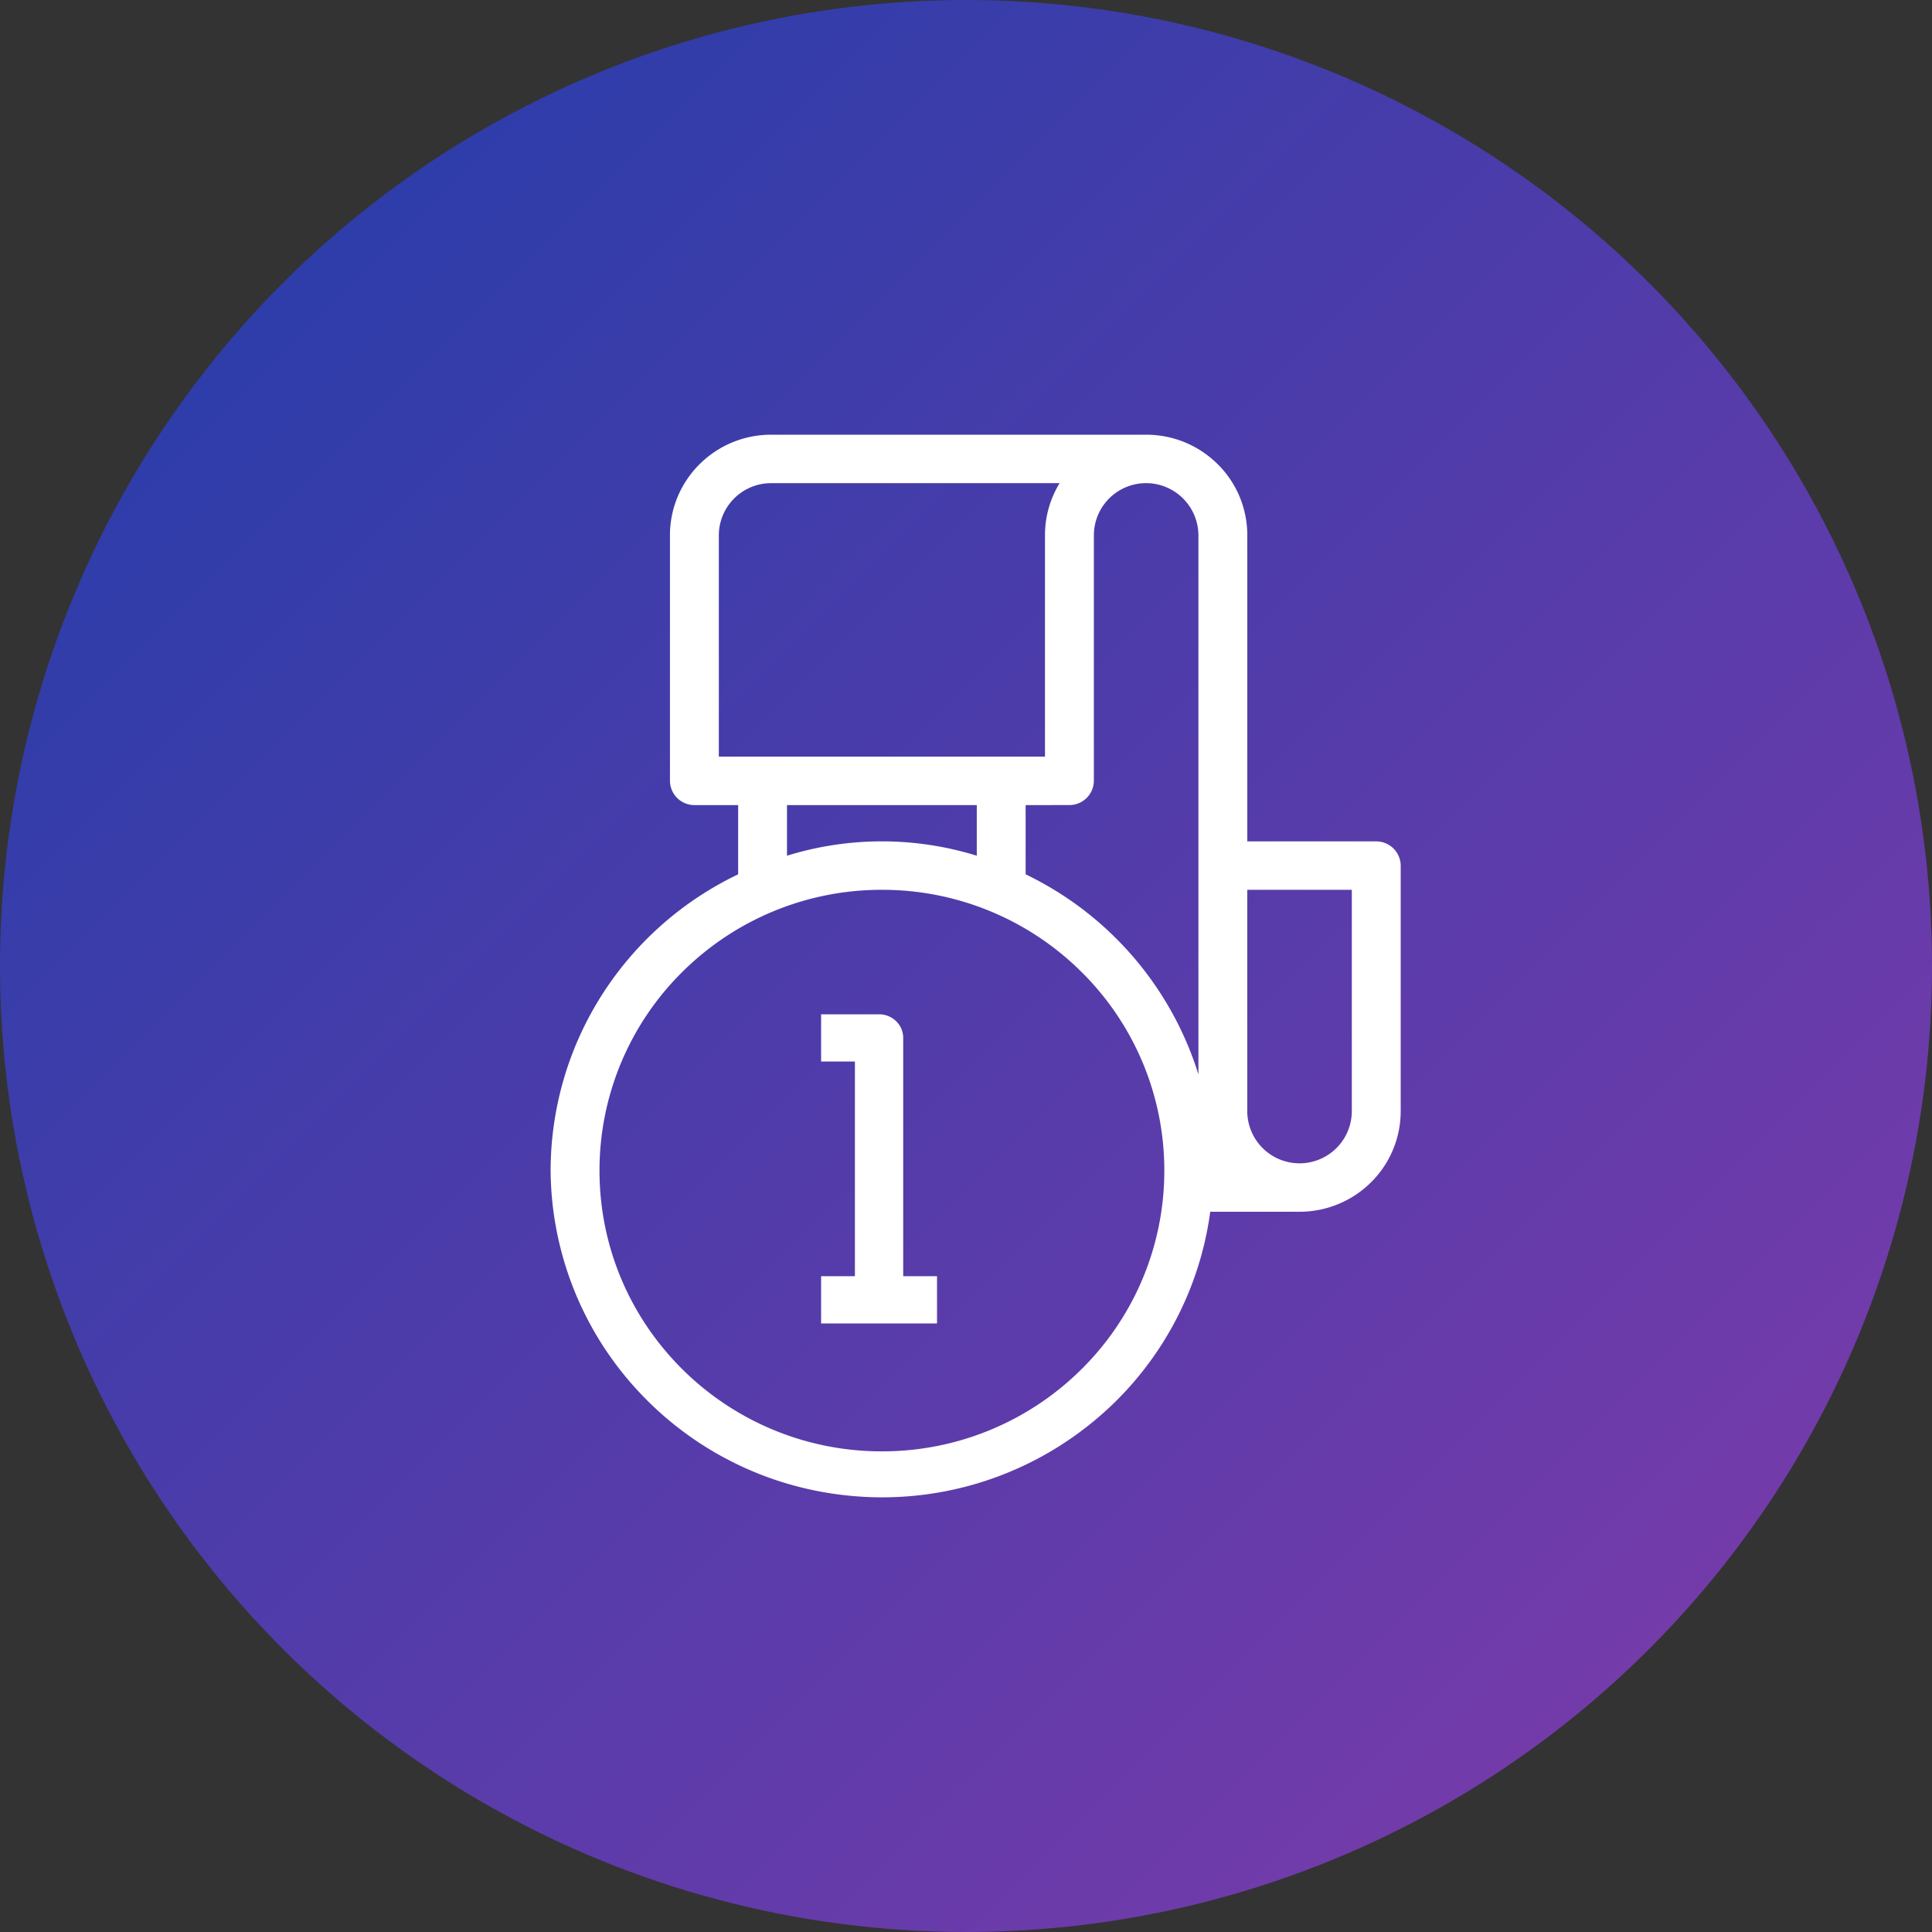
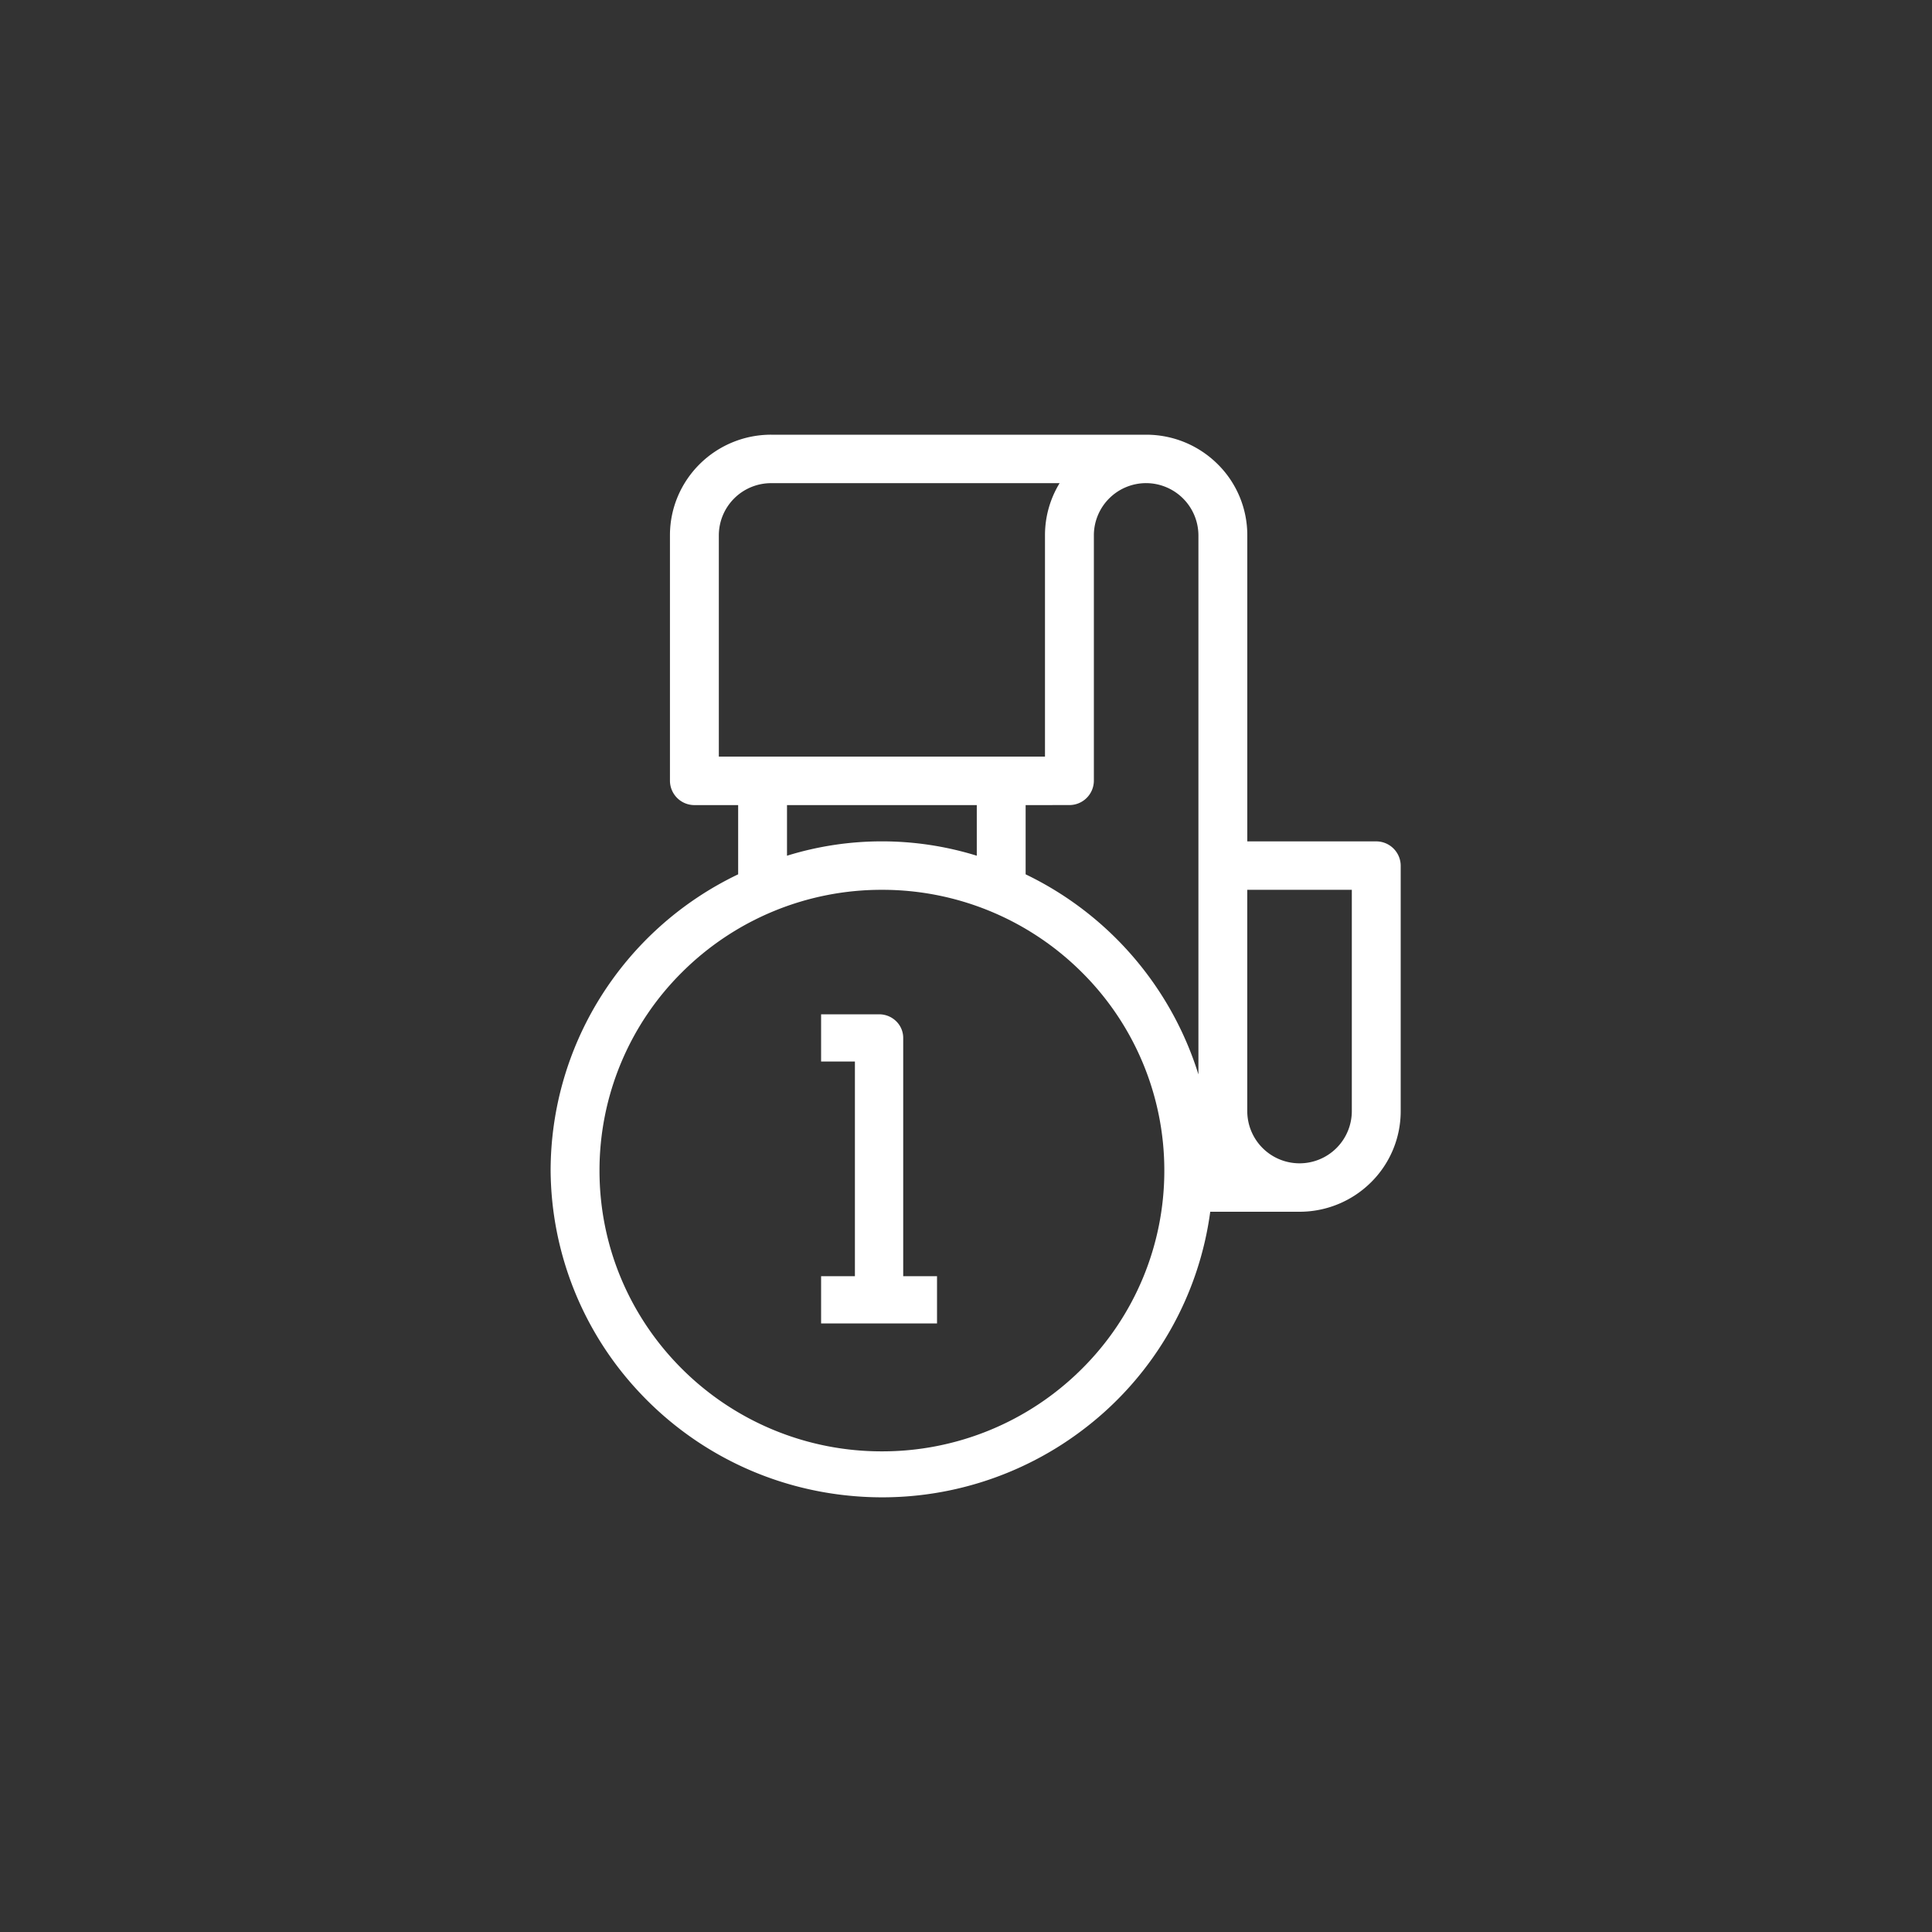
<svg xmlns="http://www.w3.org/2000/svg" viewBox="0 0 60 60">
  <rect x="0" y="0" width="60" height="60" fill="#333333" stroke="none" />
  <defs>
    <linearGradient x1="0%" y1="0%" x2="100%" y2="100%" id="a">
      <stop stop-color="#1146FE" offset="0%" />
      <stop stop-color="#BB3FFF" offset="100%" />
    </linearGradient>
  </defs>
  <g fill-rule="nonzero" fill="none">
-     <circle fill="url(#a)" opacity=".586" cx="30" cy="30" r="30" />
    <path d="M35.594 13.5c.868 0 1.653.35 2.222.915a3.1 3.1 0 0 1 .92 2.205v9.51h4.005a.76.76 0 0 1 .759.752v7.63a3.106 3.106 0 0 1-.92 2.204 3.147 3.147 0 0 1-2.221.916h-2.774a10.186 10.186 0 0 1-3.818 6.665 10.306 10.306 0 0 1-7.153 2.174c-2.67-.2-5.038-1.4-6.744-3.216a10.163 10.163 0 0 1-2.77-6.901 10.17 10.17 0 0 1 1.53-5.355 10.258 10.258 0 0 1 4.294-3.846v-2.15h-1.36a.76.76 0 0 1-.758-.752v-7.63c.001-.861.353-1.64.92-2.205a3.147 3.147 0 0 1 2.221-.916h11.647zm-8.206 14.134a8.769 8.769 0 0 0-6.2 2.553 8.667 8.667 0 0 0-2.57 6.167c0 2.408.981 4.588 2.57 6.166a8.769 8.769 0 0 0 6.2 2.553 8.769 8.769 0 0 0 6.201-2.553 8.667 8.667 0 0 0 2.57-6.166 8.667 8.667 0 0 0-2.57-6.167 8.769 8.769 0 0 0-6.2-2.553zM25.5 31.5h1.8c.208 0 .396.082.532.216a.722.722 0 0 1 .218.517v7.401h1.05V41.1h-3.6v-1.466h1.05v-6.668H25.5V31.5zm16.482-3.866h-3.247v6.878a1.623 1.623 0 0 0 1.624 1.616 1.623 1.623 0 0 0 1.623-1.616v-6.878zm-6.387-12.63a1.623 1.623 0 0 0-1.624 1.616v7.63a.76.76 0 0 1-.759.752l-1.36.001v2.15a10.297 10.297 0 0 1 5.366 6.214V16.62a1.628 1.628 0 0 0-1.622-1.616zm-5.26 9.999h-5.894v1.572a9.96 9.96 0 0 1 5.894 0v-1.572zm2.572-9.998h-8.96a1.623 1.623 0 0 0-1.623 1.615v6.878h10.129V16.62c0-.567.155-1.125.454-1.615z" fill="#FFF" />
  </g>
</svg>